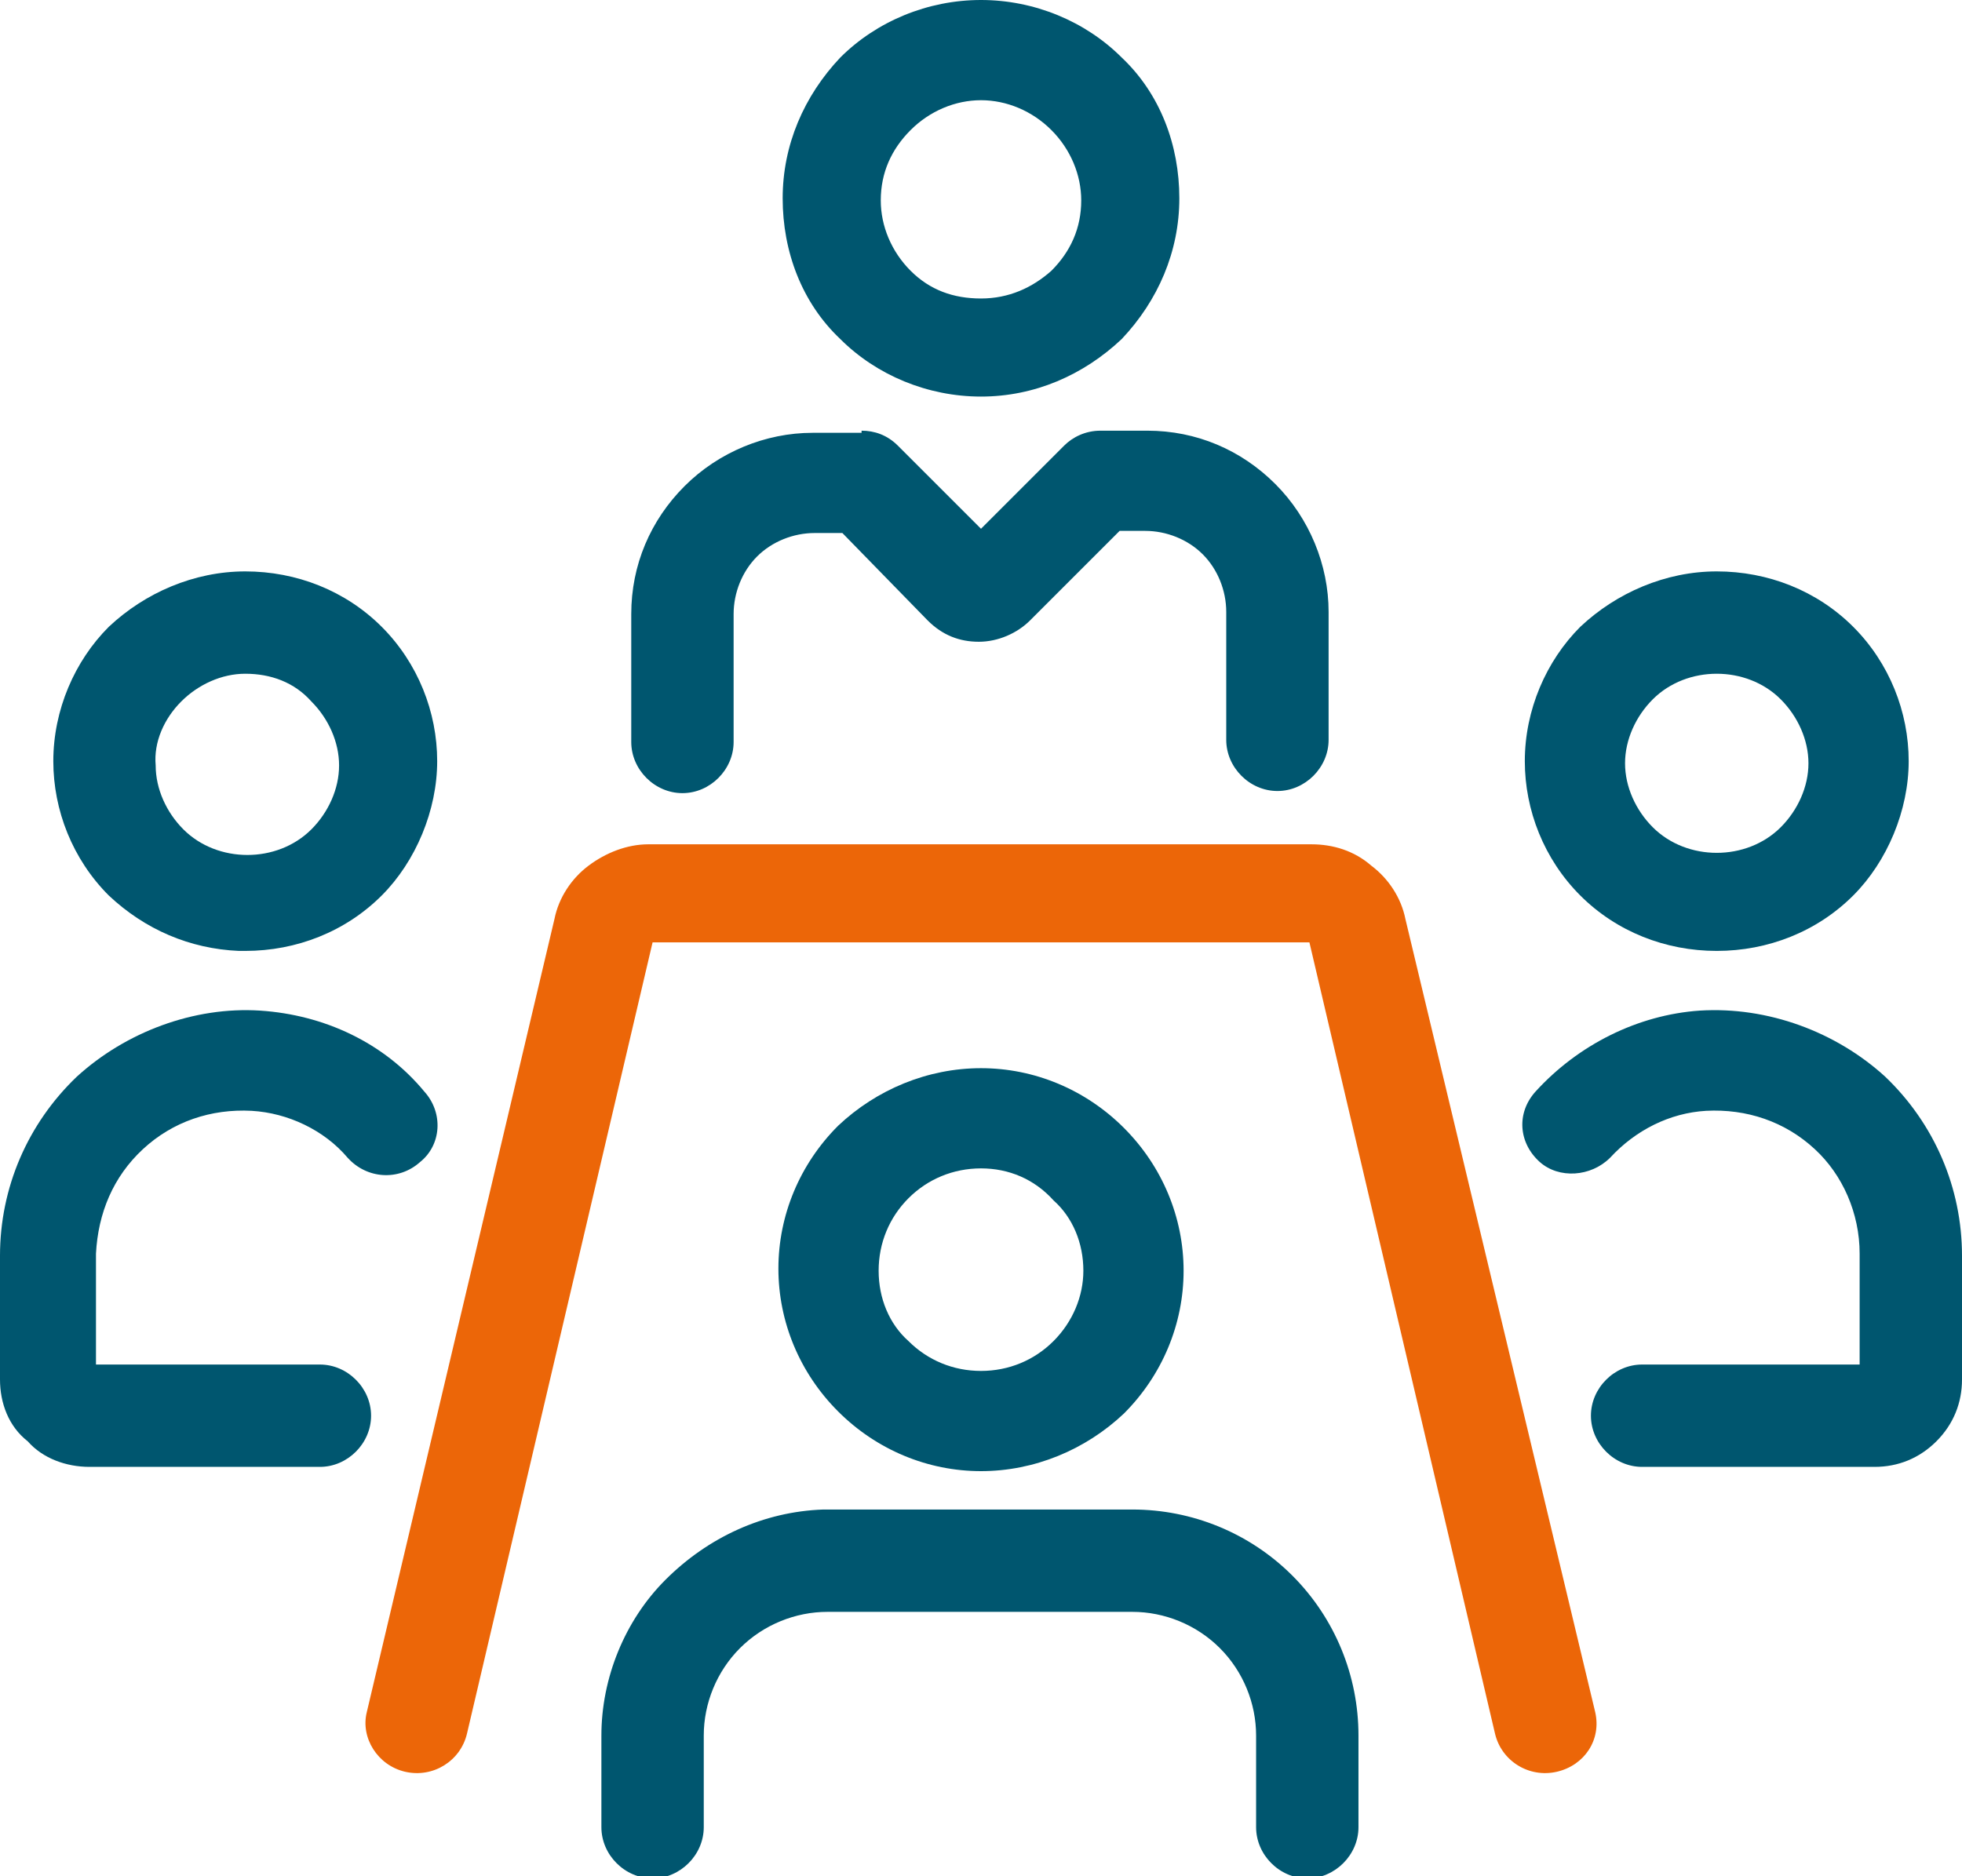
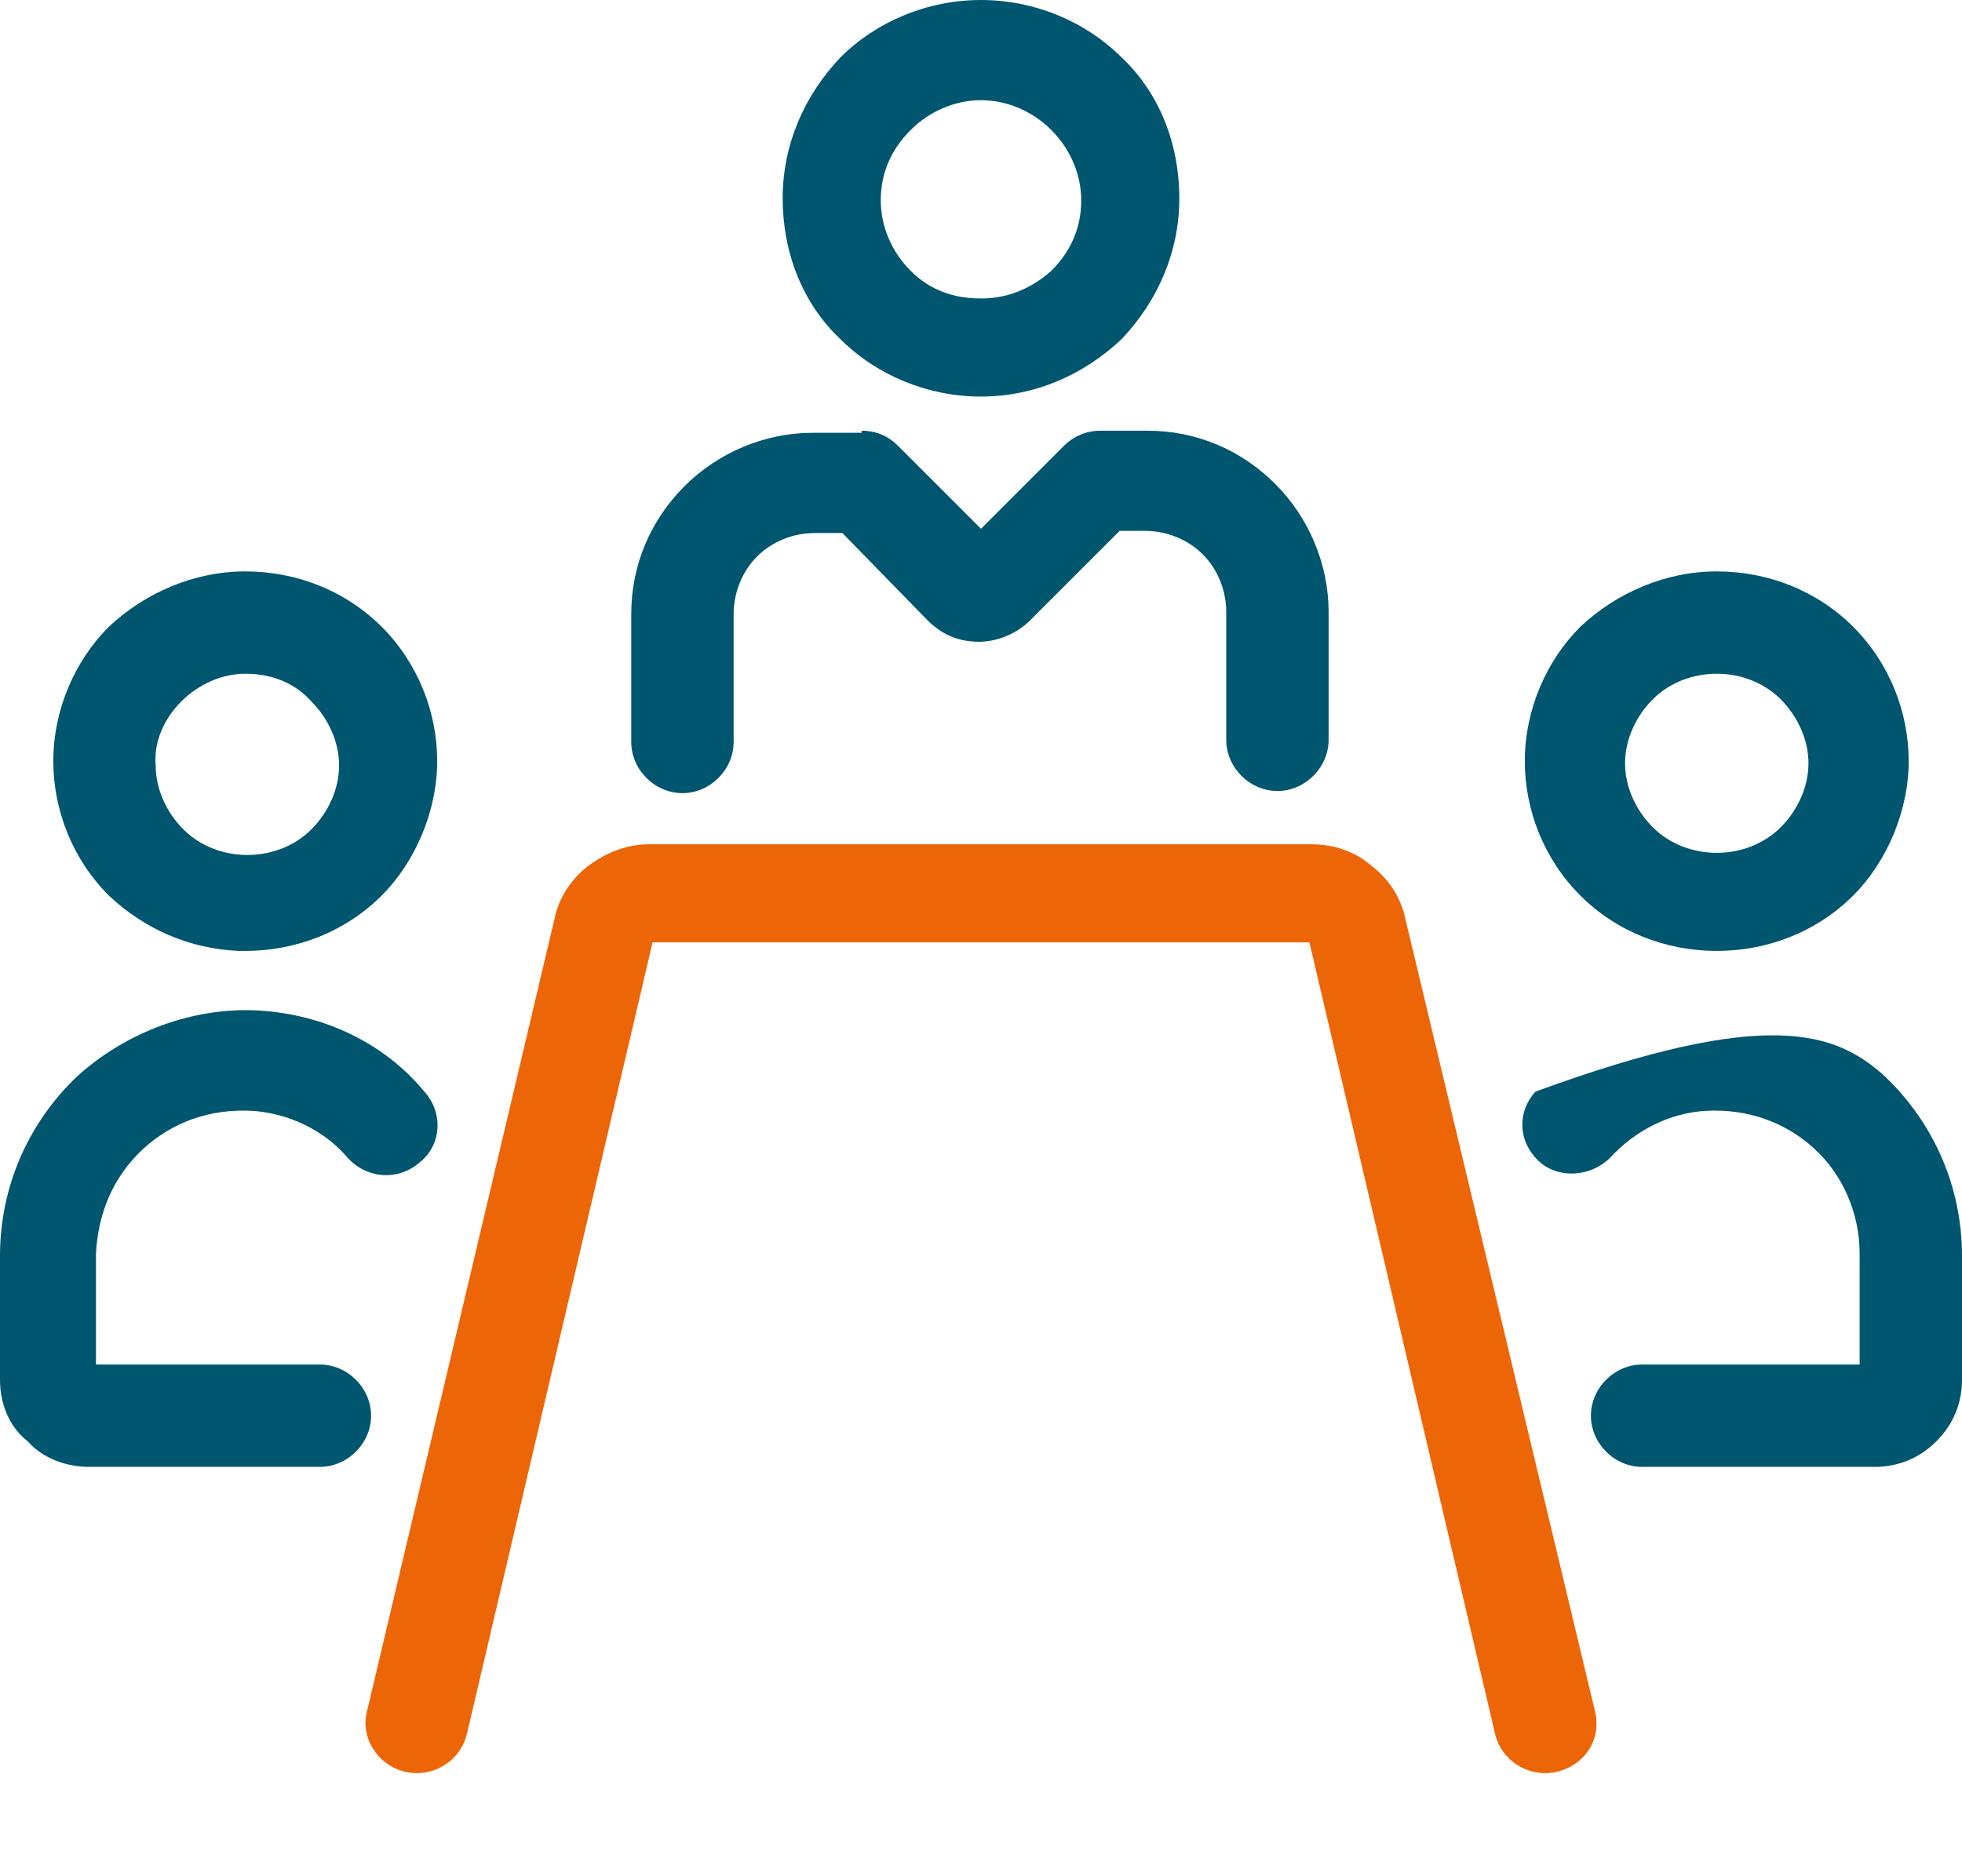
<svg xmlns="http://www.w3.org/2000/svg" version="1.1" id="Calque_1" x="0px" y="0px" viewBox="0 0 92 88" style="enable-background:new 0 0 92 88;" xml:space="preserve">
  <style type="text/css">
	.st0{fill:#00566F;}
	.st1{fill:#EC6608;}
</style>
  <g id="VF">
    <g id="Shape-2-Copy">
      <path id="Combined-Shape" class="st0" d="M40.4,20.2c0.6,0,1.2,0.2,1.7,0.7l3.9,3.9l3.9-3.9c0.4-0.4,1-0.7,1.7-0.7h2.2    c2.3,0,4.4,0.9,6,2.5c1.6,1.6,2.5,3.8,2.5,6v6c0,1.3-1.1,2.4-2.4,2.4s-2.4-1.1-2.4-2.4v-6c0-1-0.4-2-1.1-2.7    c-0.7-0.7-1.7-1.1-2.7-1.1h-1.2l-4.2,4.2c-0.6,0.6-1.5,1-2.4,1c-0.9,0-1.7-0.3-2.4-1L39.5,25h-1.3c-1,0-2,0.4-2.7,1.1    c-0.7,0.7-1.1,1.7-1.1,2.7v6c0,1.3-1.1,2.4-2.4,2.4c-1.3,0-2.4-1.1-2.4-2.4v-6c0-2.3,0.9-4.4,2.5-6c1.6-1.6,3.8-2.5,6-2.5H40.4z     M46,0c2.5,0,4.9,1,6.6,2.7c1.8,1.7,2.7,4.1,2.7,6.6c0,2.5-1,4.8-2.7,6.6c-1.8,1.7-4.1,2.7-6.6,2.7c-2.5,0-4.9-1-6.6-2.7    c-1.8-1.7-2.7-4.1-2.7-6.6c0-2.5,1-4.8,2.7-6.6C41.1,1,43.5,0,46,0z M46,4.7c-1.2,0-2.4,0.5-3.3,1.4c-0.9,0.9-1.4,2-1.4,3.3    c0,1.2,0.5,2.4,1.4,3.3c0.9,0.9,2,1.3,3.3,1.3s2.4-0.5,3.3-1.3c0.9-0.9,1.4-2,1.4-3.3c0-1.2-0.5-2.4-1.4-3.3S47.2,4.7,46,4.7    L46,4.7z" />
-       <path id="Combined-Shape_00000019667618259856969100000002885293503117471677_" class="st0" d="M38.6,70.8L38.6,70.8l14.5,0    c2.8,0,5.5,1.1,7.5,3.1c2,2,3.1,4.7,3.1,7.5v4.3c0,1.3-1.1,2.4-2.4,2.4c-1.3,0-2.4-1.1-2.4-2.4v-4.3c0-1.5-0.6-3-1.7-4.1    c-1.1-1.1-2.6-1.7-4.1-1.7H38.8c-1.5,0-3,0.6-4.1,1.7c-1.1,1.1-1.7,2.6-1.7,4.1v4.3c0,1.3-1.1,2.4-2.4,2.4c-1.3,0-2.4-1.1-2.4-2.4    v-4.3c0-2.7,1.1-5.4,3-7.3C33.2,72.1,35.8,70.9,38.6,70.8z M46,50.1c2.5,0,4.9,1,6.7,2.8c1.8,1.8,2.8,4.2,2.8,6.7s-1,4.9-2.8,6.7    C50.9,68,48.5,69,46,69s-4.9-1-6.7-2.8c-1.8-1.8-2.8-4.2-2.8-6.7s1-4.9,2.8-6.7C41.1,51.1,43.5,50.1,46,50.1z M46,54.8    c-1.3,0-2.5,0.5-3.4,1.4c-0.9,0.9-1.4,2.1-1.4,3.4c0,1.3,0.5,2.5,1.4,3.3c0.9,0.9,2.1,1.4,3.4,1.4c1.3,0,2.5-0.5,3.4-1.4    c0.9-0.9,1.4-2.1,1.4-3.3c0-1.3-0.5-2.5-1.4-3.3C48.5,55.3,47.3,54.8,46,54.8L46,54.8z" />
      <path id="Path" class="st1" d="M74.8,80.3c0.3,1.3-0.5,2.5-1.8,2.8c-1.3,0.3-2.6-0.5-2.9-1.8l-8.7-37.1H30.6l-8.7,37.1    c-0.3,1.3-1.6,2.1-2.9,1.8c-1.3-0.3-2.1-1.6-1.8-2.8L26,43.1c0.2-1,0.8-1.9,1.6-2.5c0.8-0.6,1.8-1,2.8-1h31.1c1,0,2,0.3,2.8,1    c0.8,0.6,1.4,1.5,1.6,2.5L74.8,80.3z" />
-       <path id="Combined-Shape_00000117647654338103253580000014893362038546431886_" class="st0" d="M88.4,50.5    c2.3,2.2,3.6,5.2,3.6,8.4v5.8c0,1.1-0.4,2.1-1.2,2.9c-0.8,0.8-1.8,1.2-2.9,1.2H77c-1.3,0-2.4-1.1-2.4-2.4c0-1.3,1.1-2.4,2.4-2.4    h10.2v-5.2c0-1.9-0.8-3.7-2.1-4.9c-1.4-1.3-3.2-1.9-5.1-1.8c-1.7,0.1-3.3,0.9-4.5,2.2c-0.9,0.9-2.4,1-3.3,0.2    c-1-0.9-1.1-2.3-0.2-3.3c2-2.2,4.8-3.6,7.7-3.8C82.9,47.2,86.1,48.4,88.4,50.5z M80.5,26.8c2.4,0,4.7,0.9,6.4,2.6    c1.7,1.7,2.6,4,2.6,6.3s-1,4.7-2.6,6.3c-1.7,1.7-4,2.6-6.4,2.6s-4.7-0.9-6.4-2.6c-1.7-1.7-2.6-4-2.6-6.3c0-2.4,1-4.7,2.6-6.3    C75.8,27.8,78.1,26.8,80.5,26.8z M80.5,31.6c-1.1,0-2.2,0.4-3,1.2c-0.8,0.8-1.3,1.9-1.3,3c0,1.1,0.5,2.2,1.3,3    c0.8,0.8,1.9,1.2,3,1.2c1.1,0,2.2-0.4,3-1.2c0.8-0.8,1.3-1.9,1.3-3h0c0-1.1-0.5-2.2-1.3-3C82.7,32,81.6,31.6,80.5,31.6z" />
+       <path id="Combined-Shape_00000117647654338103253580000014893362038546431886_" class="st0" d="M88.4,50.5    c2.3,2.2,3.6,5.2,3.6,8.4v5.8c0,1.1-0.4,2.1-1.2,2.9c-0.8,0.8-1.8,1.2-2.9,1.2H77c-1.3,0-2.4-1.1-2.4-2.4c0-1.3,1.1-2.4,2.4-2.4    h10.2v-5.2c0-1.9-0.8-3.7-2.1-4.9c-1.4-1.3-3.2-1.9-5.1-1.8c-1.7,0.1-3.3,0.9-4.5,2.2c-0.9,0.9-2.4,1-3.3,0.2    c-1-0.9-1.1-2.3-0.2-3.3C82.9,47.2,86.1,48.4,88.4,50.5z M80.5,26.8c2.4,0,4.7,0.9,6.4,2.6    c1.7,1.7,2.6,4,2.6,6.3s-1,4.7-2.6,6.3c-1.7,1.7-4,2.6-6.4,2.6s-4.7-0.9-6.4-2.6c-1.7-1.7-2.6-4-2.6-6.3c0-2.4,1-4.7,2.6-6.3    C75.8,27.8,78.1,26.8,80.5,26.8z M80.5,31.6c-1.1,0-2.2,0.4-3,1.2c-0.8,0.8-1.3,1.9-1.3,3c0,1.1,0.5,2.2,1.3,3    c0.8,0.8,1.9,1.2,3,1.2c1.1,0,2.2-0.4,3-1.2c0.8-0.8,1.3-1.9,1.3-3h0c0-1.1-0.5-2.2-1.3-3C82.7,32,81.6,31.6,80.5,31.6z" />
      <path id="Combined-Shape_00000178162767334505086170000007960212563177721989_" class="st0" d="M12.2,47.4c3,0.2,5.8,1.5,7.7,3.8    c0.9,1,0.8,2.5-0.2,3.3c-1,0.9-2.5,0.8-3.4-0.2c-1.1-1.3-2.8-2.1-4.5-2.2c-1.9-0.1-3.7,0.5-5.1,1.8c-1.4,1.3-2.1,3-2.2,4.9v5.2H15    c1.3,0,2.4,1.1,2.4,2.4c0,1.3-1.1,2.4-2.4,2.4H4.2c-1.1,0-2.2-0.4-2.9-1.2C0.4,66.9,0,65.8,0,64.7v-5.8c0-3.2,1.3-6.2,3.6-8.4    C5.9,48.4,9.1,47.2,12.2,47.4z M11.5,26.8c2.4,0,4.7,0.9,6.4,2.6c1.7,1.7,2.6,4,2.6,6.3s-1,4.7-2.6,6.3c-1.7,1.7-4,2.6-6.4,2.6    l-0.3,0c-2.3-0.1-4.4-1-6.1-2.6c-1.7-1.7-2.6-4-2.6-6.3c0-2.4,1-4.7,2.6-6.3C6.8,27.8,9.1,26.8,11.5,26.8z M11.5,31.6    c-1.1,0-2.2,0.5-3,1.3c-0.8,0.8-1.3,1.9-1.2,3c0,1.1,0.5,2.2,1.3,3c0.8,0.8,1.9,1.2,3,1.2c1.1,0,2.2-0.4,3-1.2    c0.8-0.8,1.3-1.9,1.3-3c0-1.1-0.5-2.2-1.3-3C13.8,32,12.7,31.6,11.5,31.6L11.5,31.6z" />
    </g>
  </g>
</svg>